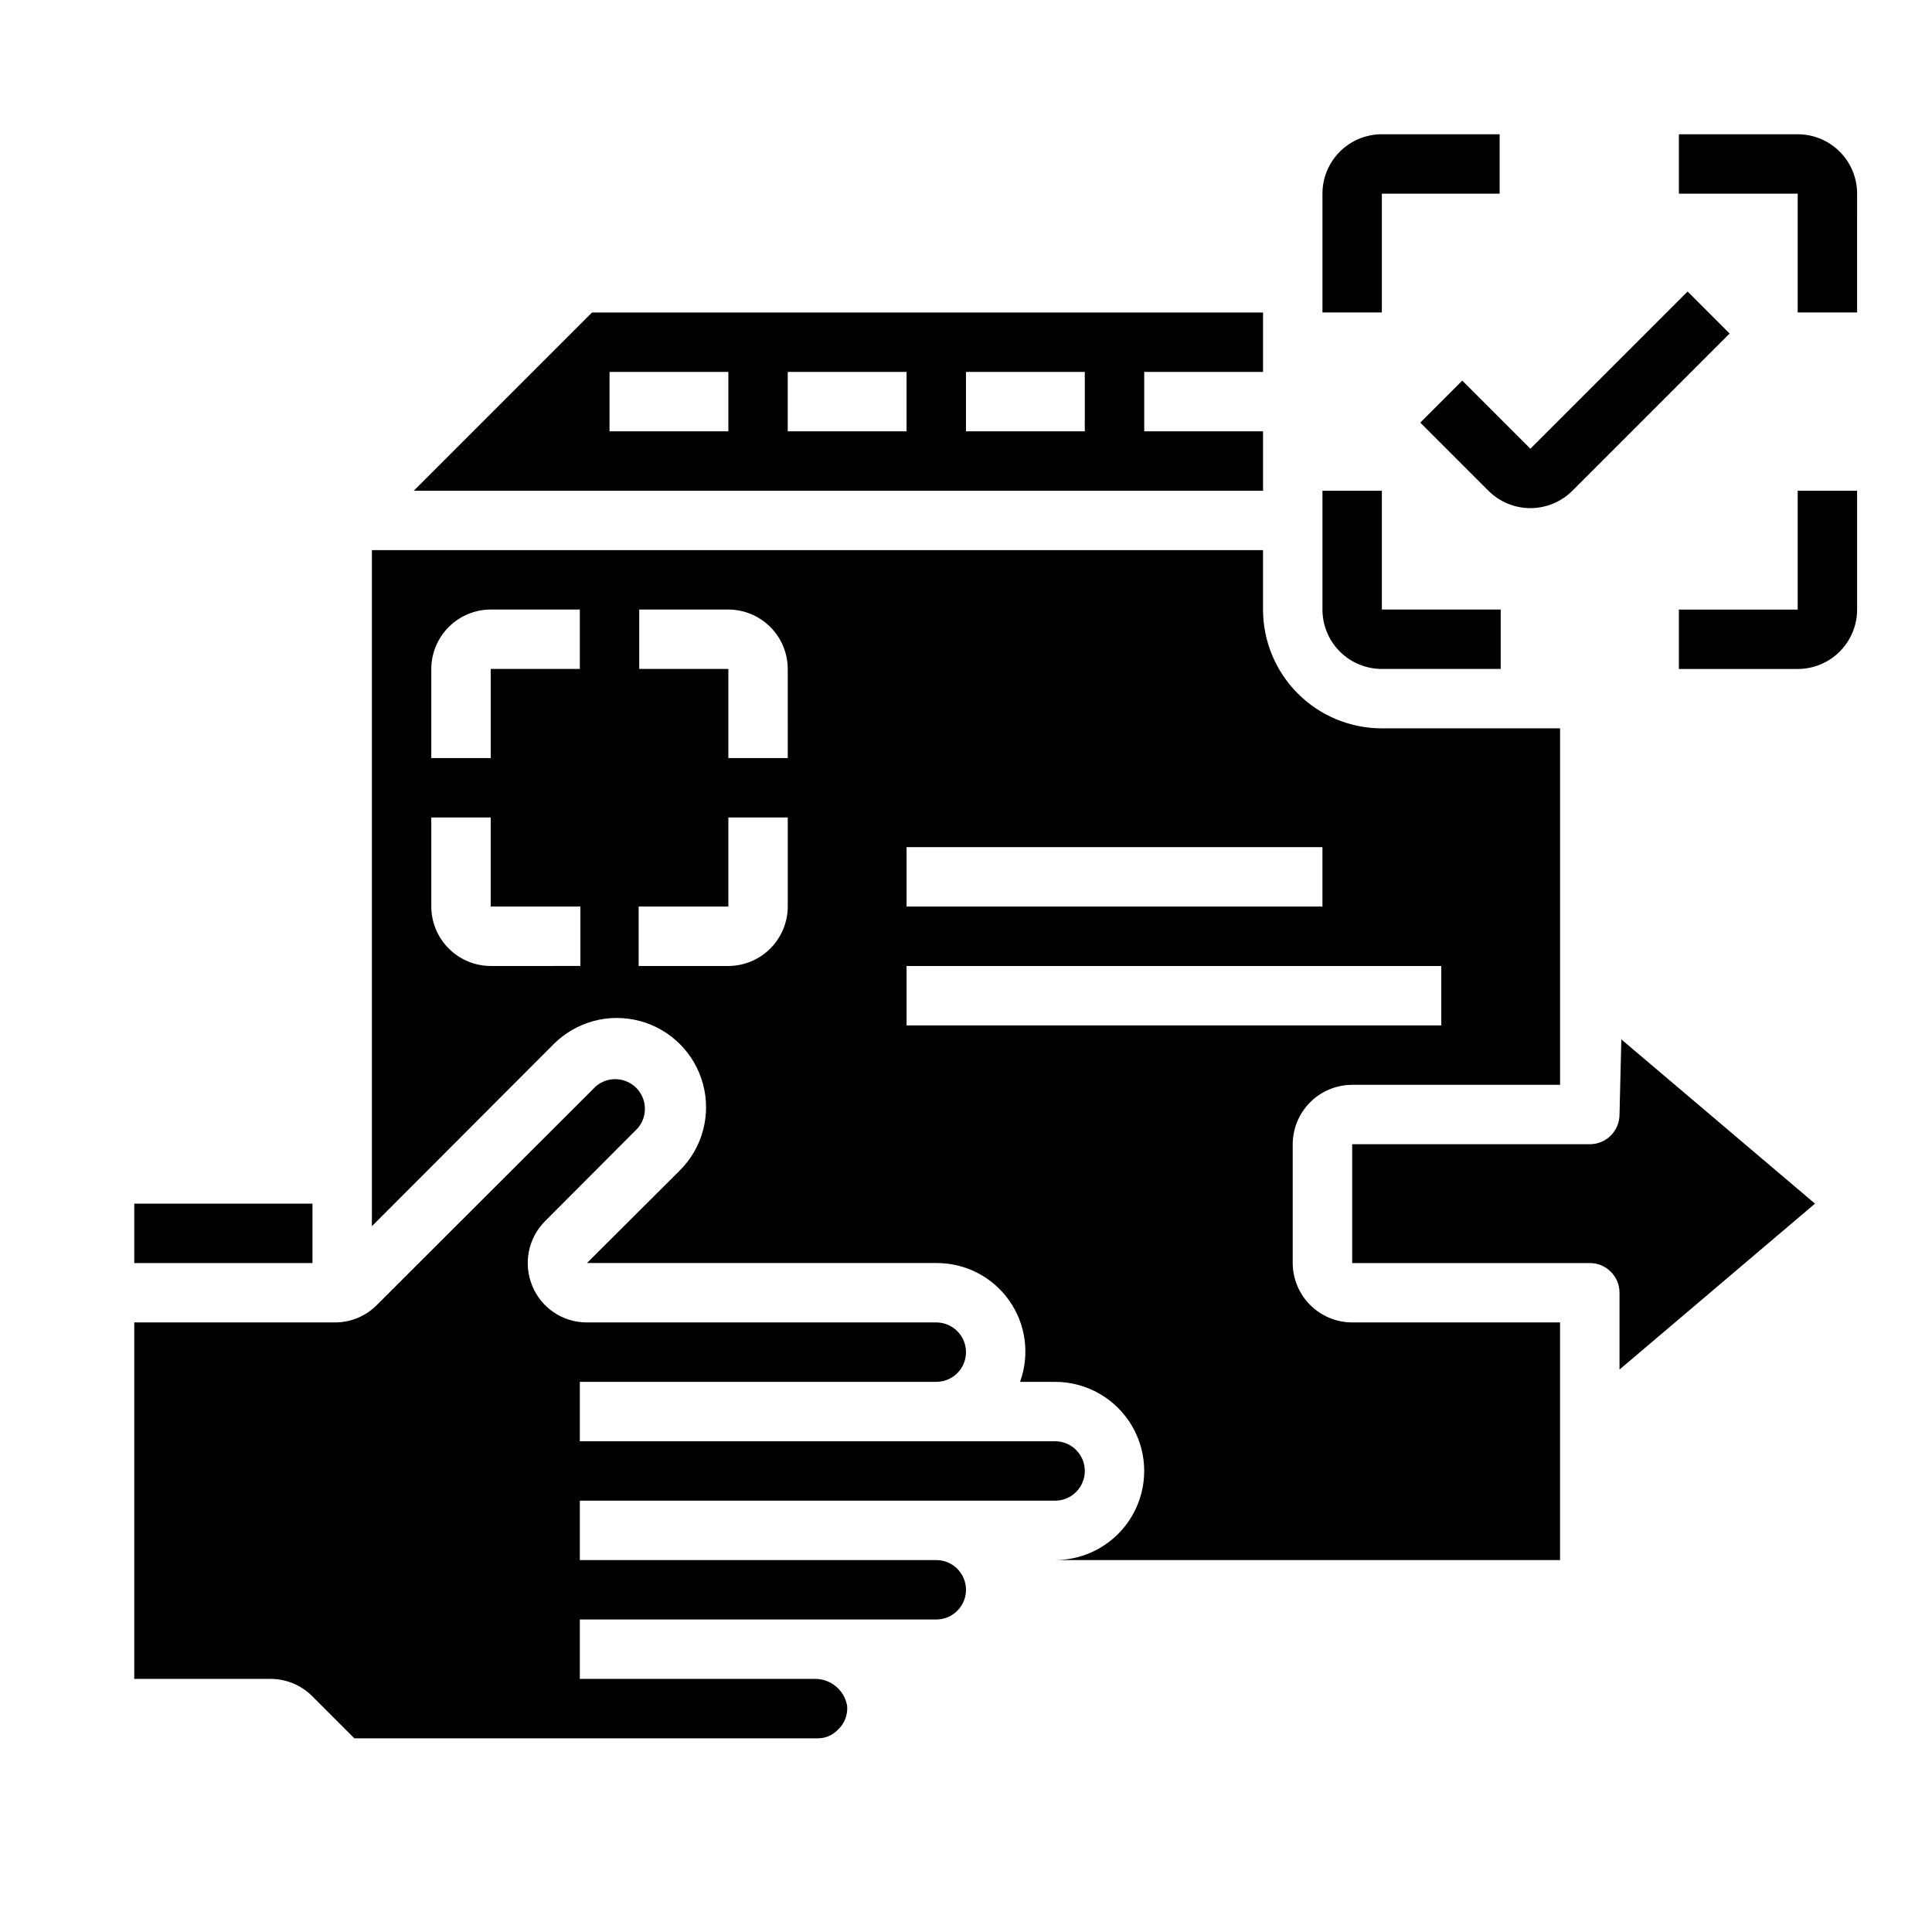
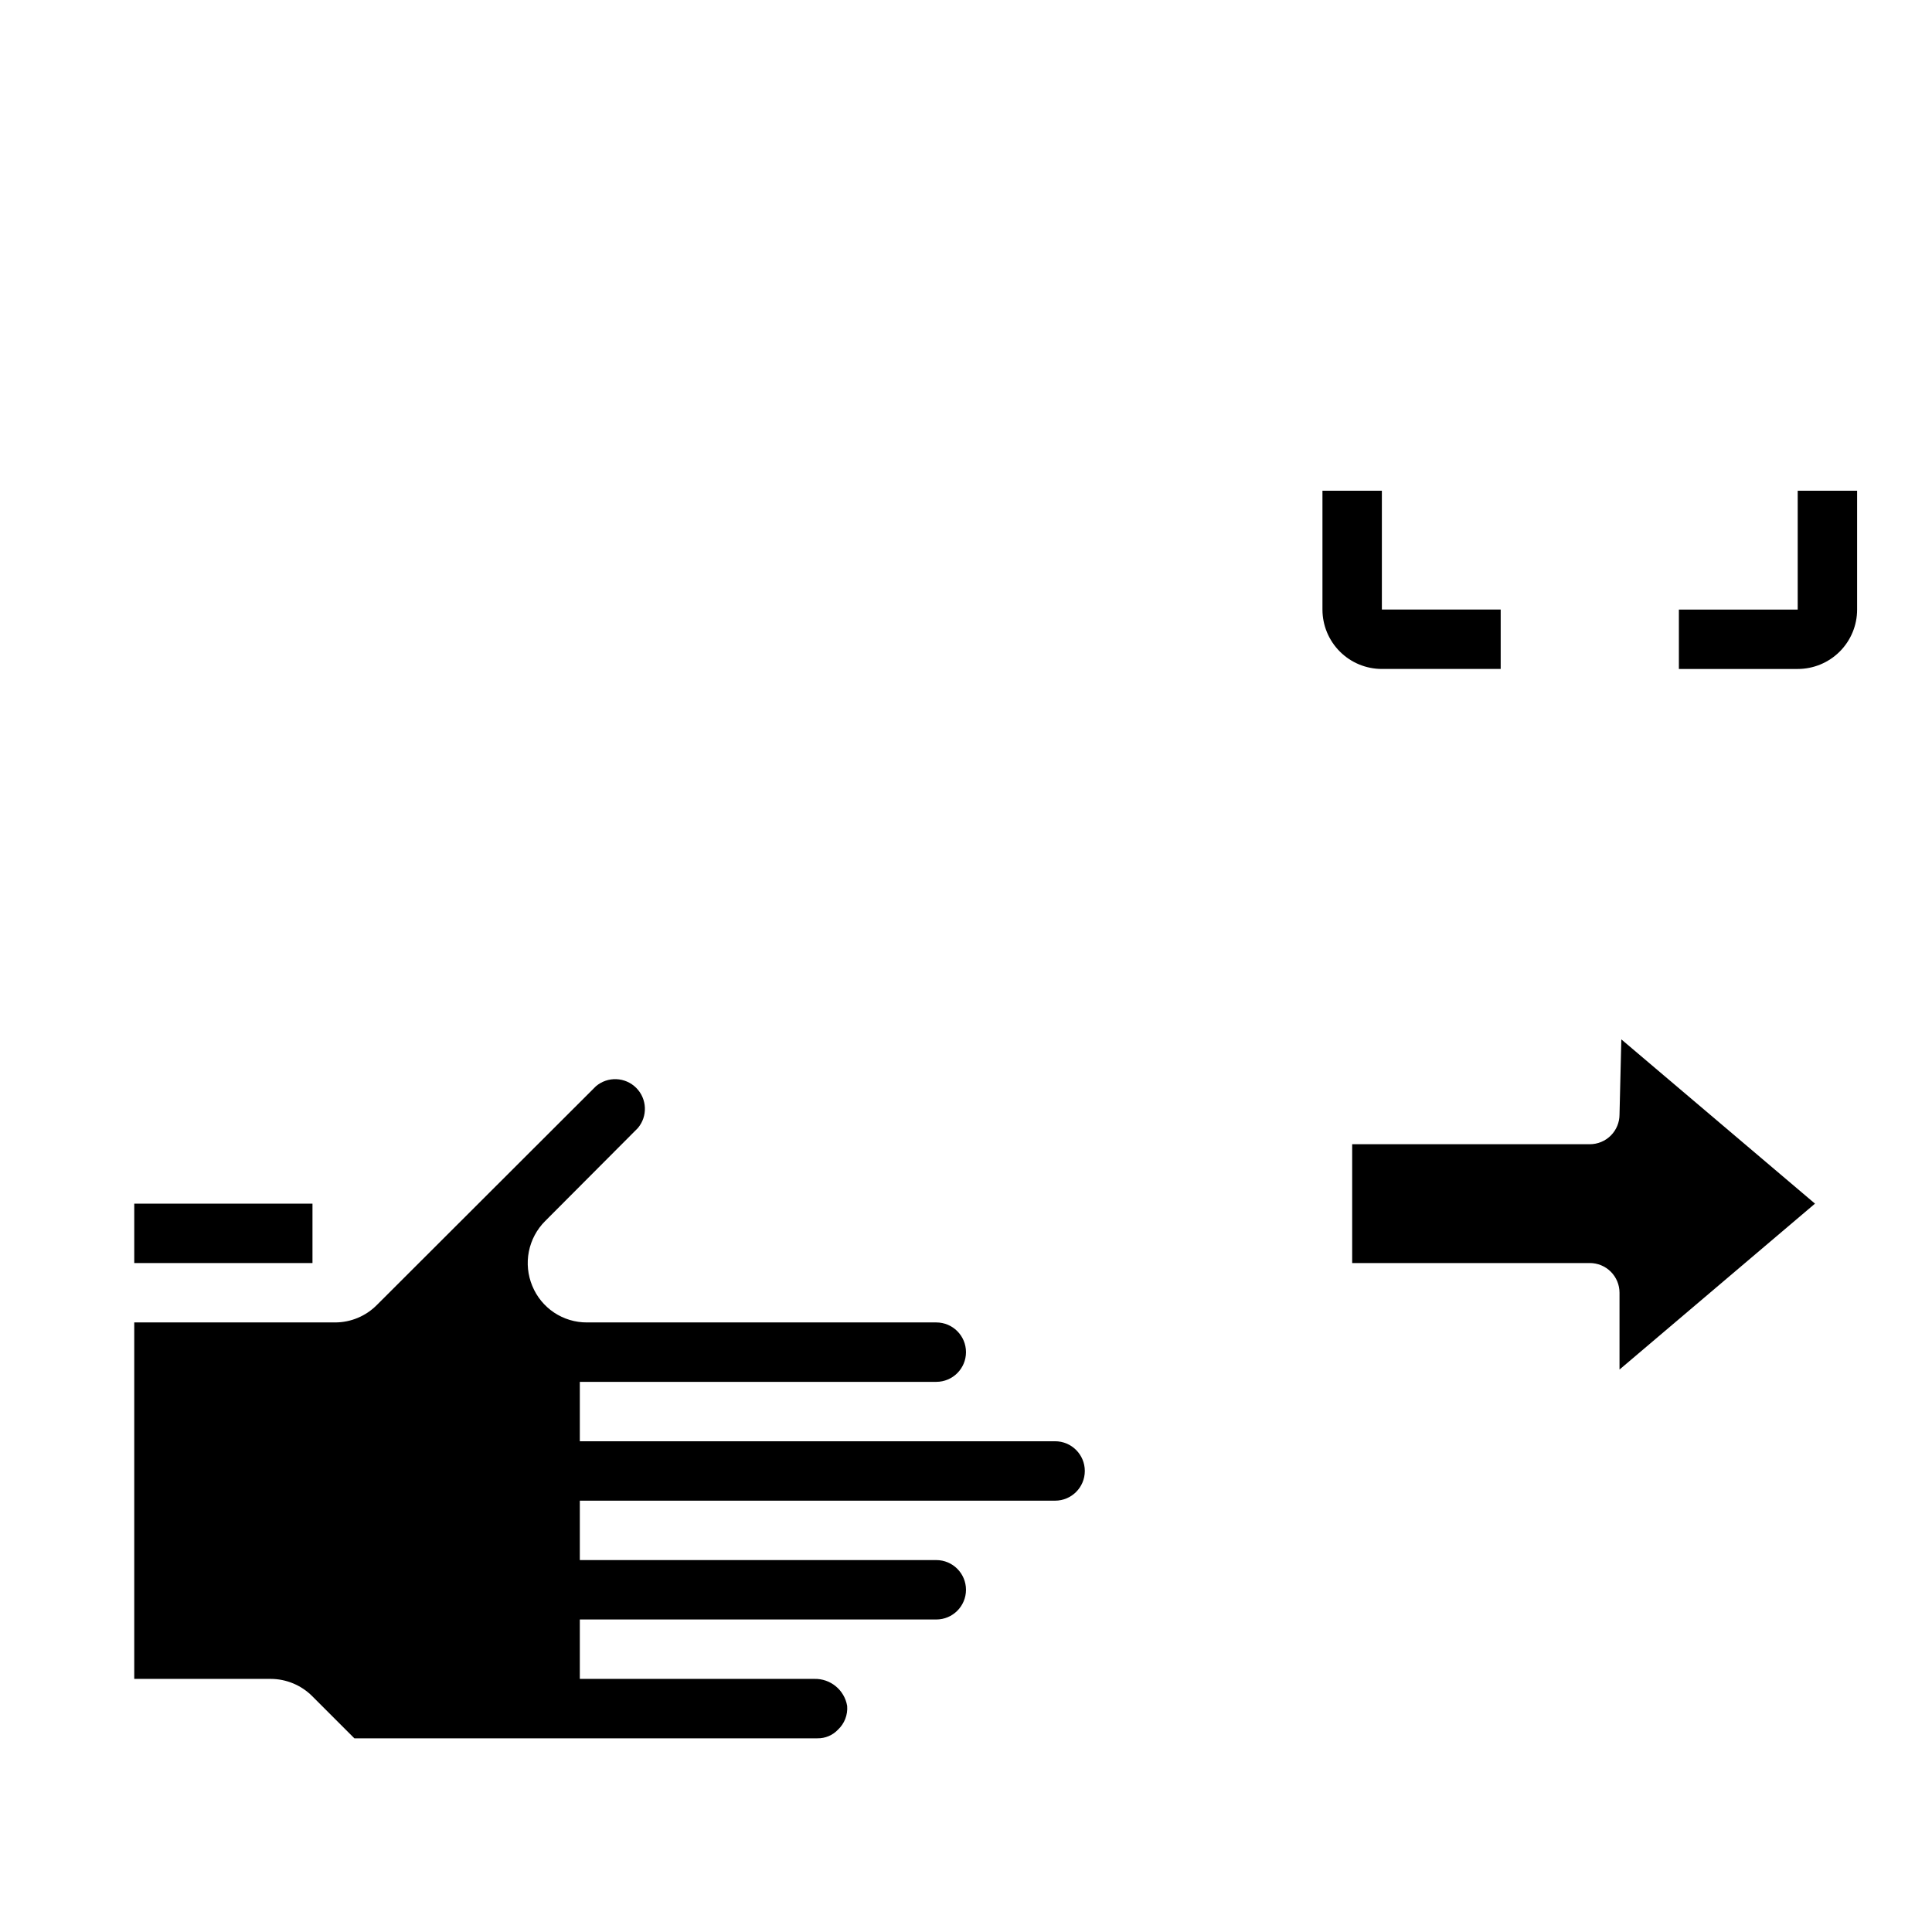
<svg xmlns="http://www.w3.org/2000/svg" fill="#000000" width="800px" height="800px" version="1.1" viewBox="144 144 512 512">
  <g>
    <path d="m179.58 462.98h47.23v15.742h-47.23z" />
    <path d="m313.01 442.98c2.676-3.125 2.496-7.781-0.41-10.688-2.91-2.906-7.566-3.086-10.688-0.414l-58.016 57.938h-0.004c-2.93 2.973-6.926 4.644-11.098 4.644h-53.215v94.465h36.133c4.172 0.004 8.168 1.676 11.098 4.644l11.102 11.102h122.72c2.051 0.035 4.023-0.793 5.434-2.285 1.734-1.613 2.633-3.934 2.441-6.297-0.715-4.234-4.445-7.293-8.738-7.164h-62.109v-15.742h94.461c4.348 0 7.875-3.523 7.875-7.871s-3.527-7.875-7.875-7.875h-94.461v-15.742h125.95c4.348 0 7.875-3.523 7.875-7.871 0-4.348-3.527-7.875-7.875-7.875h-125.95v-15.742h94.461c4.348 0 7.875-3.523 7.875-7.871 0-4.348-3.527-7.875-7.875-7.875h-92.574c-3.102 0.016-6.141-0.902-8.723-2.625-2.578-1.727-4.586-4.184-5.762-7.055-1.195-2.875-1.512-6.039-0.91-9.094s2.098-5.863 4.297-8.066z" />
    <path d="m502.34 447.23v31.488h62.977c2.086 0 4.09 0.828 5.566 2.305 1.477 1.477 2.305 3.481 2.305 5.566v20.355l51.805-43.969-51.324-43.531-0.48 19.914c0 2.086-0.828 4.09-2.305 5.566-1.477 1.477-3.481 2.305-5.566 2.305z" />
-     <path d="m478.72 242.56v-15.746h-177.83l-47.23 47.23 225.06 0.004v-15.746h-31.488v-15.742zm-141.7 15.742h-31.488v-15.742h31.488zm47.23 0h-31.488v-15.742h31.488zm47.23 0h-31.484v-15.742h31.488zm70.848 173.18h55.105v-94.461h-47.23c-8.352 0-16.359-3.32-22.266-9.223-5.906-5.906-9.223-13.914-9.223-22.266v-15.746h-236.16v179.17l48.176-48.254c5.977-5.977 14.688-8.312 22.852-6.125 8.164 2.188 14.539 8.566 16.727 16.73 2.188 8.164-0.145 16.875-6.121 22.848l-24.641 24.562h92.574c7.684-0.051 14.906 3.66 19.332 9.941 4.426 6.277 5.5 14.328 2.867 21.547h9.289c8.438 0 16.234 4.5 20.453 11.809 4.219 7.305 4.219 16.309 0 23.617-4.219 7.305-12.016 11.805-20.453 11.805h133.82v-62.977h-55.102c-4.172-0.012-8.172-1.672-11.121-4.625-2.949-2.949-4.613-6.945-4.625-11.117v-31.488c0.012-4.172 1.676-8.168 4.625-11.117 2.949-2.953 6.949-4.613 11.121-4.625zm-244.03-110.21c0.016-4.172 1.676-8.168 4.625-11.117 2.953-2.949 6.949-4.613 11.121-4.625h23.617v15.742h-23.617v23.617h-15.746zm39.516 78.719-23.77 0.004c-4.172-0.016-8.168-1.676-11.121-4.625-2.949-2.953-4.609-6.949-4.625-11.121v-23.617h15.742v23.617h23.773zm86.438-31.484h110.21v15.742h-110.21zm-31.488 15.742c-0.012 4.172-1.676 8.168-4.625 11.121-2.949 2.949-6.945 4.609-11.117 4.625h-23.773v-15.746h23.773v-23.617h15.742zm0-39.359h-15.742v-23.617h-23.617v-15.742h23.617c4.172 0.012 8.168 1.676 11.117 4.625 2.949 2.949 4.613 6.945 4.625 11.117zm31.488 70.848v-15.742h141.7v15.742z" />
-     <path d="m520.39 256 18.051 18.051c2.949 2.949 6.953 4.609 11.129 4.609 4.176 0 8.18-1.66 11.133-4.609l41.668-41.668-11.133-11.129-41.668 41.664-18.051-18.051z" />
-     <path d="m510.21 195.32h31.211v-15.742h-31.211c-4.176 0-8.18 1.66-11.133 4.609-2.953 2.953-4.613 6.957-4.613 11.133v31.488h15.742z" />
-     <path d="m620.41 226.81h15.742l0.004-31.488c0-4.176-1.66-8.18-4.613-11.133-2.953-2.949-6.957-4.609-11.133-4.609h-31.488v15.742h31.488z" />
    <path d="m620.41 305.54h-31.488v15.742h31.488c4.176 0 8.18-1.656 11.133-4.609s4.613-6.957 4.613-11.133v-31.488h-15.746z" />
    <path d="m510.21 321.28h31.488v-15.742h-31.488v-31.488h-15.746v31.488c0 4.176 1.66 8.18 4.613 11.133s6.957 4.609 11.133 4.609z" />
  </g>
</svg>